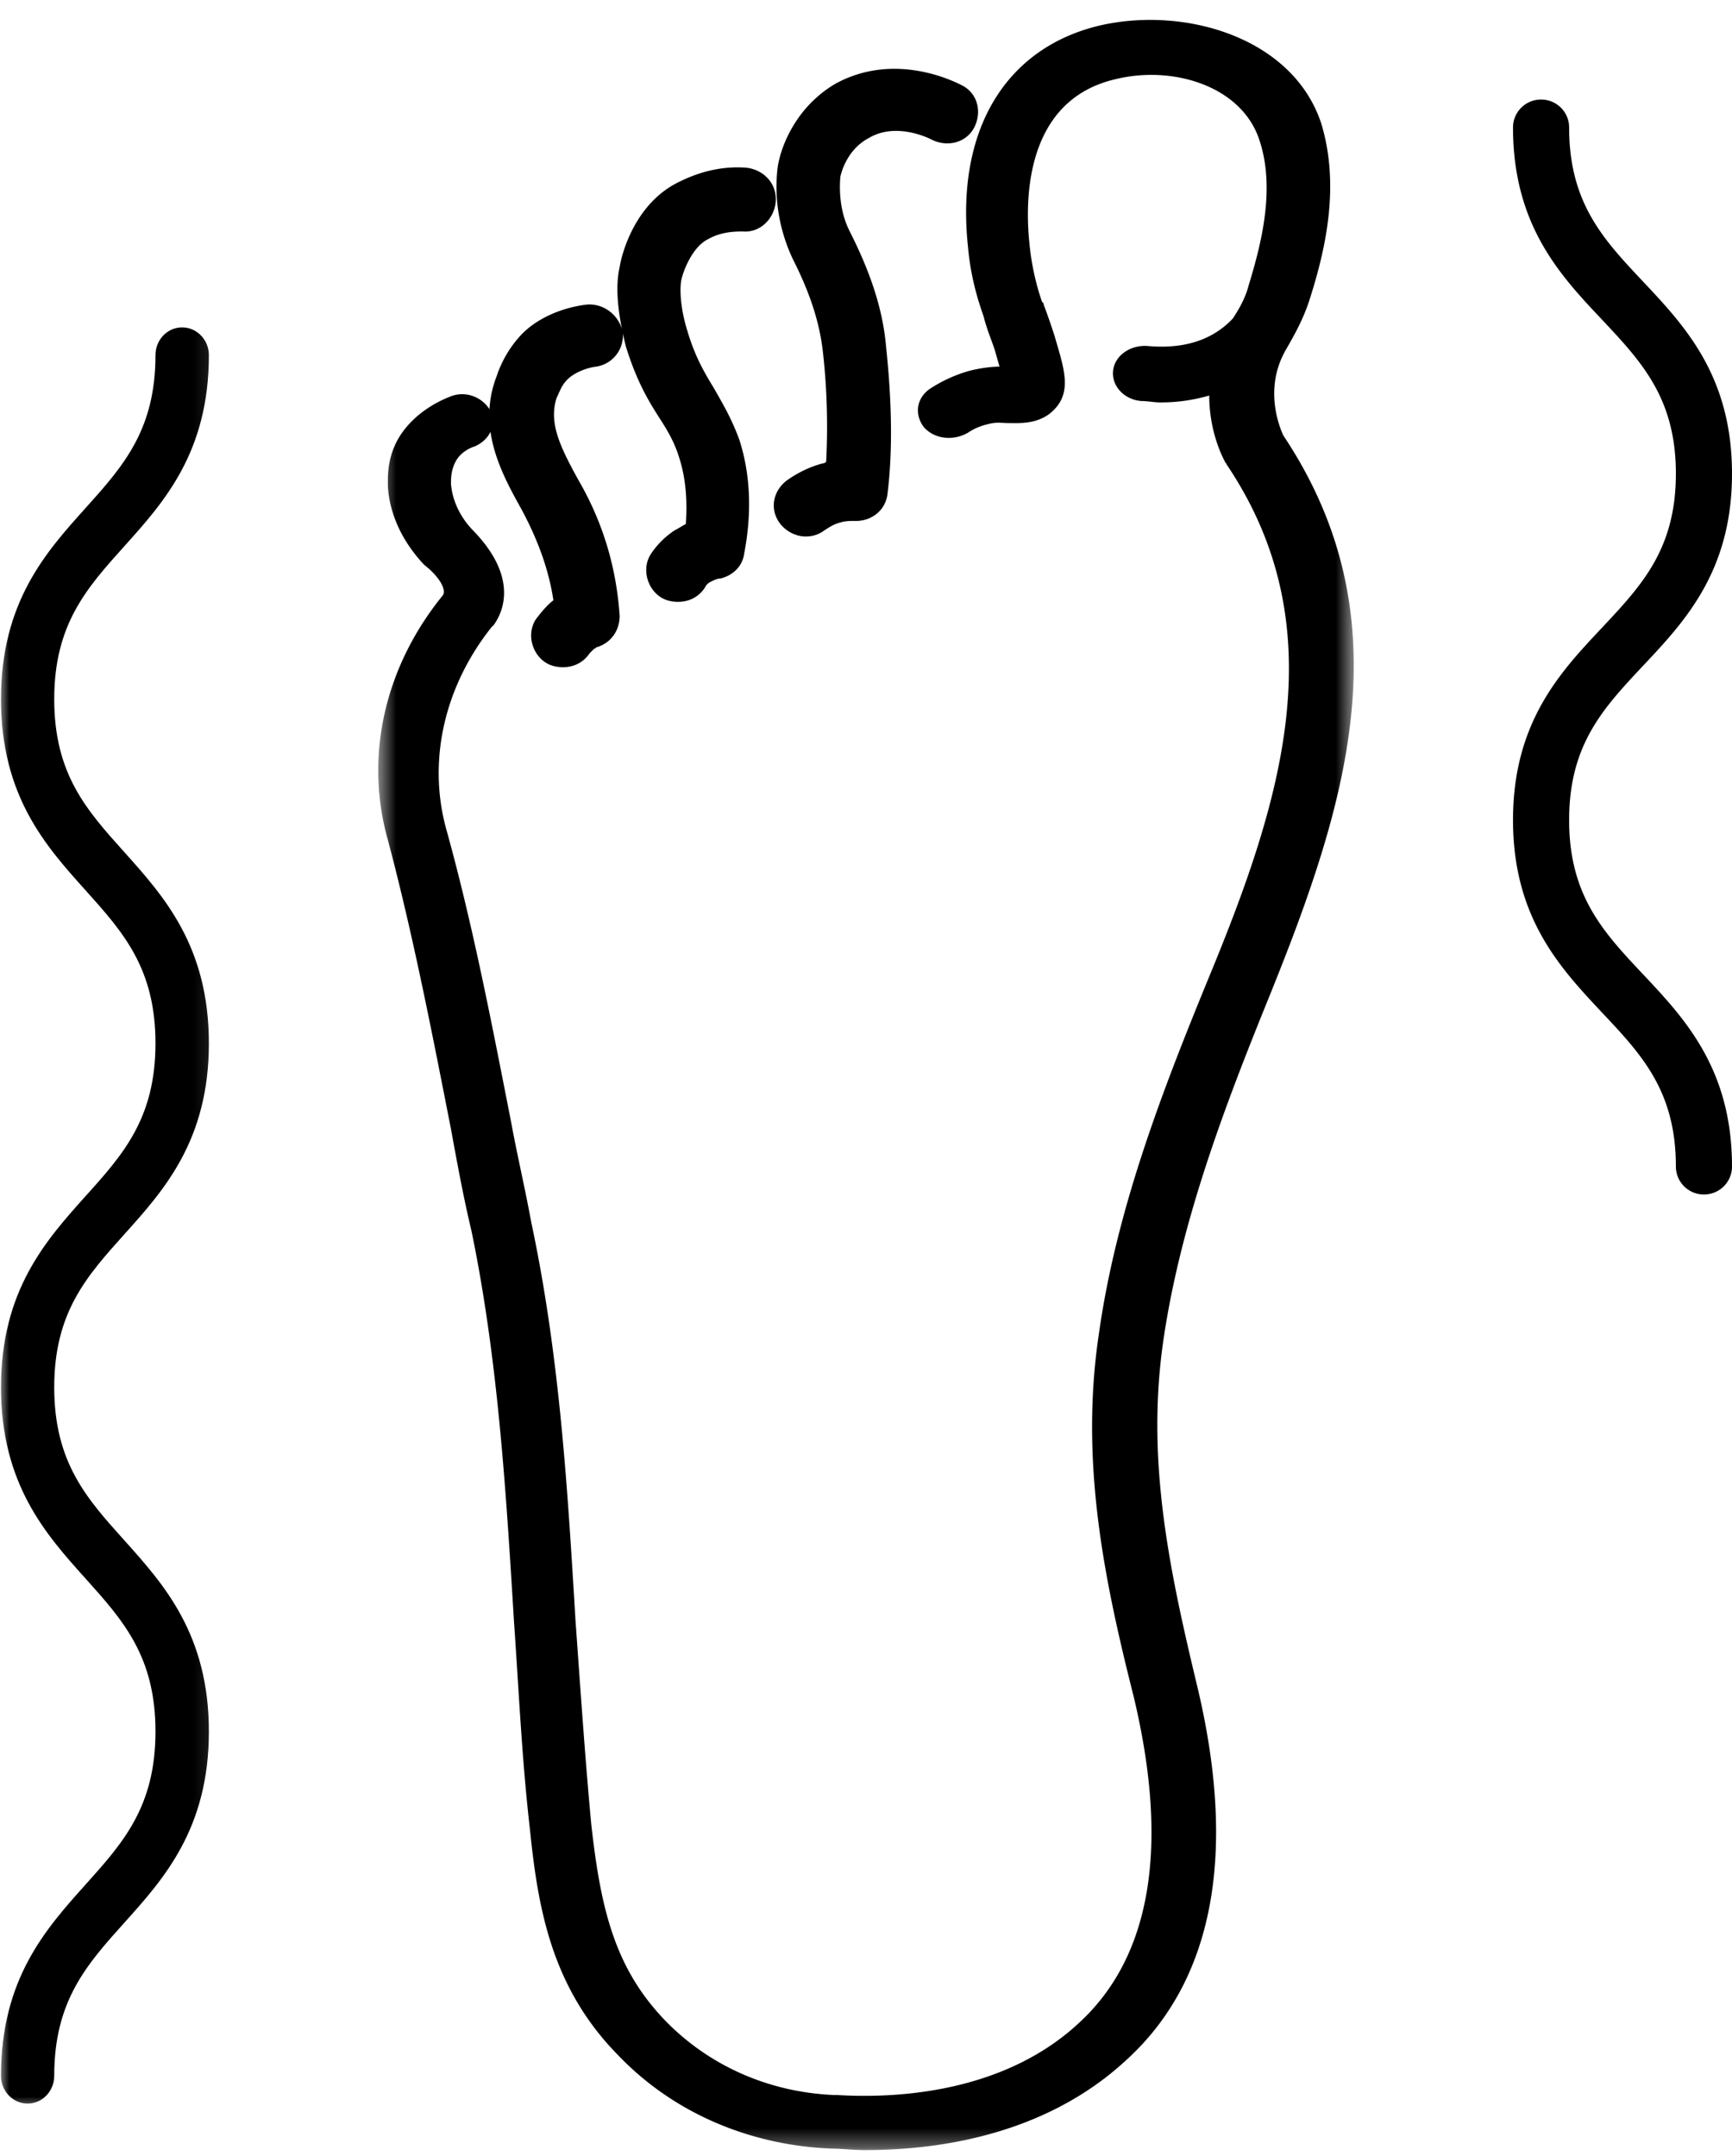
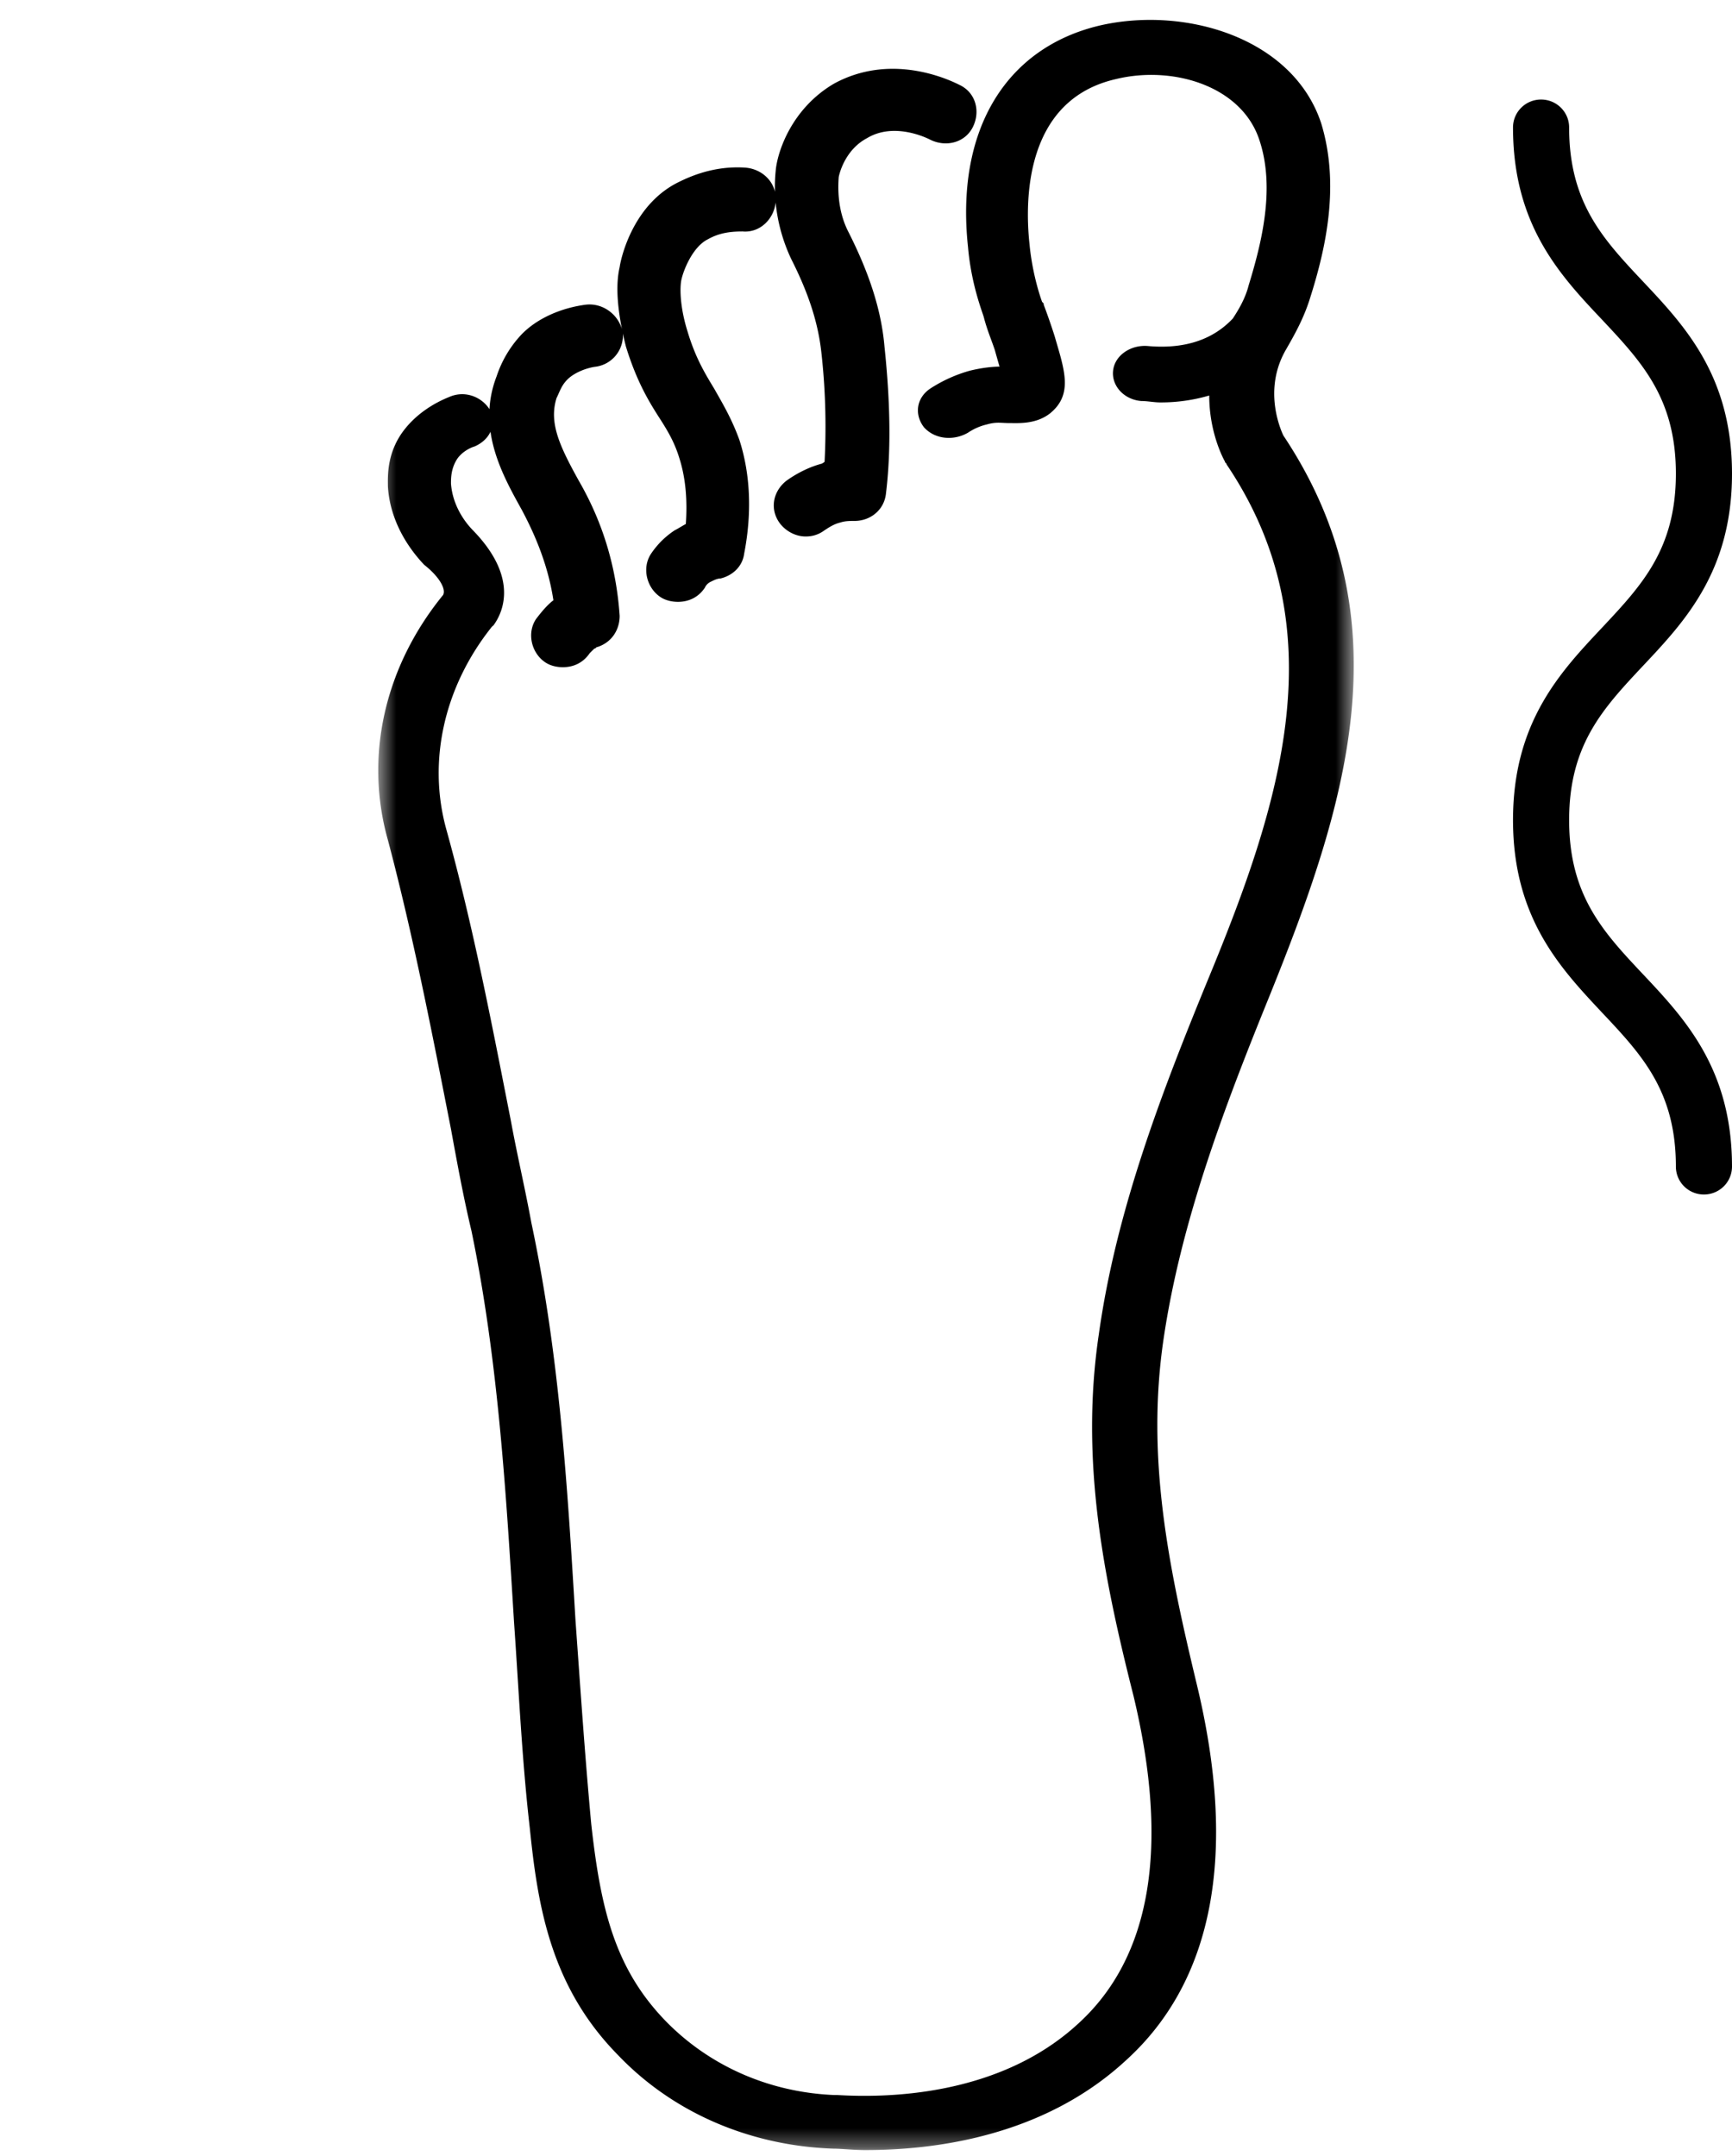
<svg xmlns="http://www.w3.org/2000/svg" xmlns:xlink="http://www.w3.org/1999/xlink" width="94" height="117">
  <defs>
    <path id="a" d="M0 0h11.885v97.241H0z" />
    <path id="c" d="M20.529 0H73.47v116.69H20.53z" />
  </defs>
  <g fill="none" fill-rule="evenodd">
    <g transform="translate(0 17.287)">
      <mask id="b" fill="#fff">
        <use xlink:href="#a" />
      </mask>
-       <path fill="#000" fill-rule="nonzero" d="M1.499 96.88c-.8 0-1.445-.675-1.445-1.506 0-5.269 2.437-7.977 4.584-10.375 2.04-2.273 3.8-4.233 3.8-8.314 0-4.073-1.76-6.035-3.8-8.305C2.49 65.988.054 63.27.054 58.005c0-5.26 2.437-7.97 4.584-10.369 2.04-2.263 3.8-4.232 3.8-8.296 0-4.081-1.76-6.041-3.8-8.314C2.49 28.637.054 25.926.054 20.66c0-5.268 2.437-7.979 4.584-10.368 2.04-2.272 3.8-4.232 3.8-8.305 0-.834.646-1.506 1.445-1.506.798 0 1.453.672 1.453 1.506 0 5.268-2.437 7.977-4.584 10.366-2.041 2.272-3.809 4.234-3.809 8.307s1.768 6.033 3.81 8.305c2.146 2.398 4.583 5.107 4.583 10.375 0 5.26-2.437 7.968-4.584 10.357-2.041 2.273-3.809 4.235-3.809 8.308 0 4.079 1.768 6.041 3.81 8.311 2.146 2.392 4.583 5.11 4.583 10.369 0 5.266-2.437 7.985-4.584 10.375-2.041 2.272-3.809 4.24-3.809 8.314 0 .831-.646 1.506-1.444 1.506" mask="url(#b)" />
    </g>
    <path fill="#000" fill-rule="nonzero" d="M92.477 64.828a1.517 1.517 0 0 1-1.523-1.516c0-4.107-1.864-6.08-4.016-8.366-2.263-2.413-4.823-5.139-4.823-10.44 0-5.302 2.56-8.027 4.823-10.431 2.152-2.296 4.016-4.268 4.016-8.367 0-4.098-1.864-6.072-4.006-8.357-2.273-2.406-4.833-5.132-4.833-10.433 0-.837.68-1.516 1.523-1.516s1.523.679 1.523 1.516c0 4.098 1.855 6.072 4.006 8.357C91.431 17.68 94 20.407 94 25.708c0 5.3-2.57 8.027-4.833 10.432-2.151 2.295-4.006 4.267-4.006 8.366s1.855 6.08 4.006 8.366C91.431 55.276 94 58.011 94 63.312c0 .84-.681 1.516-1.523 1.516" />
    <mask id="d" fill="#fff">
      <use xlink:href="#c" />
    </mask>
-     <path fill="#000" fill-rule="nonzero" d="M44.666 25.147c-.685.17-1.37.507-1.967.93-.771.59-.943 1.603-.344 2.364.344.422.857.675 1.37.675.342 0 .683-.083 1.027-.338.255-.167.513-.337.854-.42.258-.085.514-.085.771-.085h.086c.855 0 1.626-.593 1.71-1.52.257-2.112.257-4.73-.084-7.94-.172-2.026-.857-4.054-1.97-6.25-.427-.843-.599-1.858-.513-2.956 0 0 .258-1.436 1.54-2.111 1.54-.928 3.423.085 3.423.085.855.422 1.881.17 2.311-.676.427-.845.17-1.858-.685-2.28-.342-.169-3.593-1.86-6.844-.086-2.31 1.353-3.082 3.717-3.166 4.73-.171 1.69.17 3.379.855 4.815.94 1.858 1.454 3.462 1.626 5.067.255 2.281.255 4.307.172 5.913 0 0-.086.083-.172.083M40.474 9.1q-1.798-.128-3.595.76c-2.48 1.181-3.166 4.053-3.25 4.645-.257 1.098-.085 2.62.342 4.307.6 1.944 1.282 3.042 1.881 3.97.43.675.771 1.266 1.027 2.111.343 1.098.43 2.281.343 3.547-.171.085-.427.255-.599.337q-.769.506-1.284 1.268c-.513.76-.255 1.859.513 2.364.258.17.6.255.943.255.597 0 1.113-.255 1.454-.76a.66.66 0 0 1 .341-.338c.172-.085.344-.17.514-.17.685-.168 1.198-.675 1.284-1.35.427-2.197.341-4.308-.258-6.166-.427-1.183-.94-2.026-1.368-2.786-.513-.846-1.026-1.691-1.454-3.127-.343-1.098-.43-2.11-.343-2.701.086-.508.599-1.859 1.456-2.281.597-.338 1.196-.423 1.881-.423.94.085 1.712-.675 1.797-1.603.086-1.016-.685-1.774-1.625-1.859m-8.642 7.431c-1.37.17-2.738.76-3.593 1.691a6.1 6.1 0 0 0-1.284 2.194c-1.112 2.874.342 5.407 1.368 7.263.857 1.606 1.456 3.21 1.712 4.9-.342.253-.683.676-.94 1.013-.514.76-.259 1.859.512 2.364.258.17.6.255.94.255.6 0 1.113-.255 1.457-.76q.127-.128.256-.253c.085 0 .085-.085.171-.085.77-.253 1.199-.93 1.199-1.69-.172-2.534-.857-4.983-2.225-7.347-1.027-1.858-1.626-3.126-1.198-4.477.171-.338.255-.675.599-1.013.341-.338.94-.59 1.454-.675a1.71 1.71 0 0 0 1.54-1.859c-.17-.928-1.027-1.606-1.968-1.52m-7.787 15.763c-3.165 3.884-4.278 8.74-2.993 13.296 1.368 5.153 2.396 10.455 3.423 15.684.341 1.866.683 3.733 1.112 5.525 1.454 7.02 1.881 14.266 2.309 21.211.258 3.659.427 7.467.857 11.203.427 4.183 1.112 8.589 4.79 12.322 2.994 3.137 7.186 4.93 11.722 5.079.427 0 1.026.075 1.711.075 3.593 0 9.583-.673 14.116-4.855 4.791-4.331 6.075-11.276 3.85-20.464-1.54-6.423-2.738-12.247-1.797-18.67.943-6.423 3.337-12.696 5.734-18.597 4.192-10.38 7.443-20.464.769-30.472-.17-.372-1.113-2.54.172-4.705.427-.747.94-1.643 1.284-2.762.854-2.69 1.625-6.125.597-9.485C70.16 2.05 64.343.33 59.724 1.376c-5.135 1.195-7.87 5.676-7.188 12.024.172 2.017.771 3.51.857 3.81.17.671.428 1.27.6 1.792q.125.449.255.896c-.427 0-1.027.075-1.626.224a7.8 7.8 0 0 0-2.139.97c-.77.525-.854 1.42-.341 2.093.6.672 1.626.745 2.394.298a3.1 3.1 0 0 1 1.027-.448c.513-.149.77-.074 1.198-.074.513 0 1.454.074 2.225-.524 1.284-1.046.769-2.389.255-4.182a35 35 0 0 0-.596-1.717c0-.075 0-.075-.086-.15 0 0-.514-1.345-.685-3.136-.258-2.391-.258-7.843 4.705-8.963 3.08-.747 6.844.374 7.787 3.36.854 2.614.086 5.603-.6 7.843-.171.673-.513 1.27-.856 1.792-.77.822-2.14 1.718-4.62 1.495-.94-.075-1.797.522-1.88 1.343-.087.822.596 1.57 1.539 1.643.341 0 .683.075 1.026.075a9.3 9.3 0 0 0 2.653-.374c0 2.017.768 3.435.854 3.586 0 .075.086.075.086.15 5.99 8.887 2.994 18.296-1.026 28.006-2.48 6.05-4.963 12.473-5.904 19.194-1.026 6.87.256 13.218 1.881 19.641 1.97 8.217.943 14.191-2.993 17.777-4.364 4.032-10.609 4.032-13.092 3.882h-.17c-3.508-.149-6.76-1.569-9.154-4.033-2.738-2.837-3.51-6.049-4.022-10.678-.342-3.66-.597-7.47-.855-11.055-.427-7.095-.855-14.34-2.397-21.583-.341-1.867-.768-3.66-1.11-5.527-1.029-5.229-2.055-10.606-3.509-15.833-1.026-3.735-.086-7.768 2.48-10.98l.086-.074c.6-.82 1.285-2.688-1.112-5.154-.513-.522-1.112-1.418-1.196-2.539 0-.299 0-.82.341-1.345.256-.371.685-.597.94-.67.858-.374 1.2-1.196.858-1.942-.43-.748-1.37-1.121-2.225-.748-.94.374-1.798.971-2.397 1.719-1.026 1.27-.94 2.612-.94 3.136.086 1.493.77 2.987 1.967 4.256.857.672 1.198 1.345 1.026 1.643" mask="url(#d)" />
+     <path fill="#000" fill-rule="nonzero" d="M44.666 25.147c-.685.17-1.37.507-1.967.93-.771.59-.943 1.603-.344 2.364.344.422.857.675 1.37.675.342 0 .683-.083 1.027-.338.255-.167.513-.337.854-.42.258-.085.514-.085.771-.085c.855 0 1.626-.593 1.71-1.52.257-2.112.257-4.73-.084-7.94-.172-2.026-.857-4.054-1.97-6.25-.427-.843-.599-1.858-.513-2.956 0 0 .258-1.436 1.54-2.111 1.54-.928 3.423.085 3.423.085.855.422 1.881.17 2.311-.676.427-.845.17-1.858-.685-2.28-.342-.169-3.593-1.86-6.844-.086-2.31 1.353-3.082 3.717-3.166 4.73-.171 1.69.17 3.379.855 4.815.94 1.858 1.454 3.462 1.626 5.067.255 2.281.255 4.307.172 5.913 0 0-.086.083-.172.083M40.474 9.1q-1.798-.128-3.595.76c-2.48 1.181-3.166 4.053-3.25 4.645-.257 1.098-.085 2.62.342 4.307.6 1.944 1.282 3.042 1.881 3.97.43.675.771 1.266 1.027 2.111.343 1.098.43 2.281.343 3.547-.171.085-.427.255-.599.337q-.769.506-1.284 1.268c-.513.76-.255 1.859.513 2.364.258.17.6.255.943.255.597 0 1.113-.255 1.454-.76a.66.66 0 0 1 .341-.338c.172-.085.344-.17.514-.17.685-.168 1.198-.675 1.284-1.35.427-2.197.341-4.308-.258-6.166-.427-1.183-.94-2.026-1.368-2.786-.513-.846-1.026-1.691-1.454-3.127-.343-1.098-.43-2.11-.343-2.701.086-.508.599-1.859 1.456-2.281.597-.338 1.196-.423 1.881-.423.94.085 1.712-.675 1.797-1.603.086-1.016-.685-1.774-1.625-1.859m-8.642 7.431c-1.37.17-2.738.76-3.593 1.691a6.1 6.1 0 0 0-1.284 2.194c-1.112 2.874.342 5.407 1.368 7.263.857 1.606 1.456 3.21 1.712 4.9-.342.253-.683.676-.94 1.013-.514.76-.259 1.859.512 2.364.258.17.6.255.94.255.6 0 1.113-.255 1.457-.76q.127-.128.256-.253c.085 0 .085-.085.171-.085.77-.253 1.199-.93 1.199-1.69-.172-2.534-.857-4.983-2.225-7.347-1.027-1.858-1.626-3.126-1.198-4.477.171-.338.255-.675.599-1.013.341-.338.94-.59 1.454-.675a1.71 1.71 0 0 0 1.54-1.859c-.17-.928-1.027-1.606-1.968-1.52m-7.787 15.763c-3.165 3.884-4.278 8.74-2.993 13.296 1.368 5.153 2.396 10.455 3.423 15.684.341 1.866.683 3.733 1.112 5.525 1.454 7.02 1.881 14.266 2.309 21.211.258 3.659.427 7.467.857 11.203.427 4.183 1.112 8.589 4.79 12.322 2.994 3.137 7.186 4.93 11.722 5.079.427 0 1.026.075 1.711.075 3.593 0 9.583-.673 14.116-4.855 4.791-4.331 6.075-11.276 3.85-20.464-1.54-6.423-2.738-12.247-1.797-18.67.943-6.423 3.337-12.696 5.734-18.597 4.192-10.38 7.443-20.464.769-30.472-.17-.372-1.113-2.54.172-4.705.427-.747.94-1.643 1.284-2.762.854-2.69 1.625-6.125.597-9.485C70.16 2.05 64.343.33 59.724 1.376c-5.135 1.195-7.87 5.676-7.188 12.024.172 2.017.771 3.51.857 3.81.17.671.428 1.27.6 1.792q.125.449.255.896c-.427 0-1.027.075-1.626.224a7.8 7.8 0 0 0-2.139.97c-.77.525-.854 1.42-.341 2.093.6.672 1.626.745 2.394.298a3.1 3.1 0 0 1 1.027-.448c.513-.149.77-.074 1.198-.074.513 0 1.454.074 2.225-.524 1.284-1.046.769-2.389.255-4.182a35 35 0 0 0-.596-1.717c0-.075 0-.075-.086-.15 0 0-.514-1.345-.685-3.136-.258-2.391-.258-7.843 4.705-8.963 3.08-.747 6.844.374 7.787 3.36.854 2.614.086 5.603-.6 7.843-.171.673-.513 1.27-.856 1.792-.77.822-2.14 1.718-4.62 1.495-.94-.075-1.797.522-1.88 1.343-.087.822.596 1.57 1.539 1.643.341 0 .683.075 1.026.075a9.3 9.3 0 0 0 2.653-.374c0 2.017.768 3.435.854 3.586 0 .075.086.075.086.15 5.99 8.887 2.994 18.296-1.026 28.006-2.48 6.05-4.963 12.473-5.904 19.194-1.026 6.87.256 13.218 1.881 19.641 1.97 8.217.943 14.191-2.993 17.777-4.364 4.032-10.609 4.032-13.092 3.882h-.17c-3.508-.149-6.76-1.569-9.154-4.033-2.738-2.837-3.51-6.049-4.022-10.678-.342-3.66-.597-7.47-.855-11.055-.427-7.095-.855-14.34-2.397-21.583-.341-1.867-.768-3.66-1.11-5.527-1.029-5.229-2.055-10.606-3.509-15.833-1.026-3.735-.086-7.768 2.48-10.98l.086-.074c.6-.82 1.285-2.688-1.112-5.154-.513-.522-1.112-1.418-1.196-2.539 0-.299 0-.82.341-1.345.256-.371.685-.597.94-.67.858-.374 1.2-1.196.858-1.942-.43-.748-1.37-1.121-2.225-.748-.94.374-1.798.971-2.397 1.719-1.026 1.27-.94 2.612-.94 3.136.086 1.493.77 2.987 1.967 4.256.857.672 1.198 1.345 1.026 1.643" mask="url(#d)" />
  </g>
</svg>